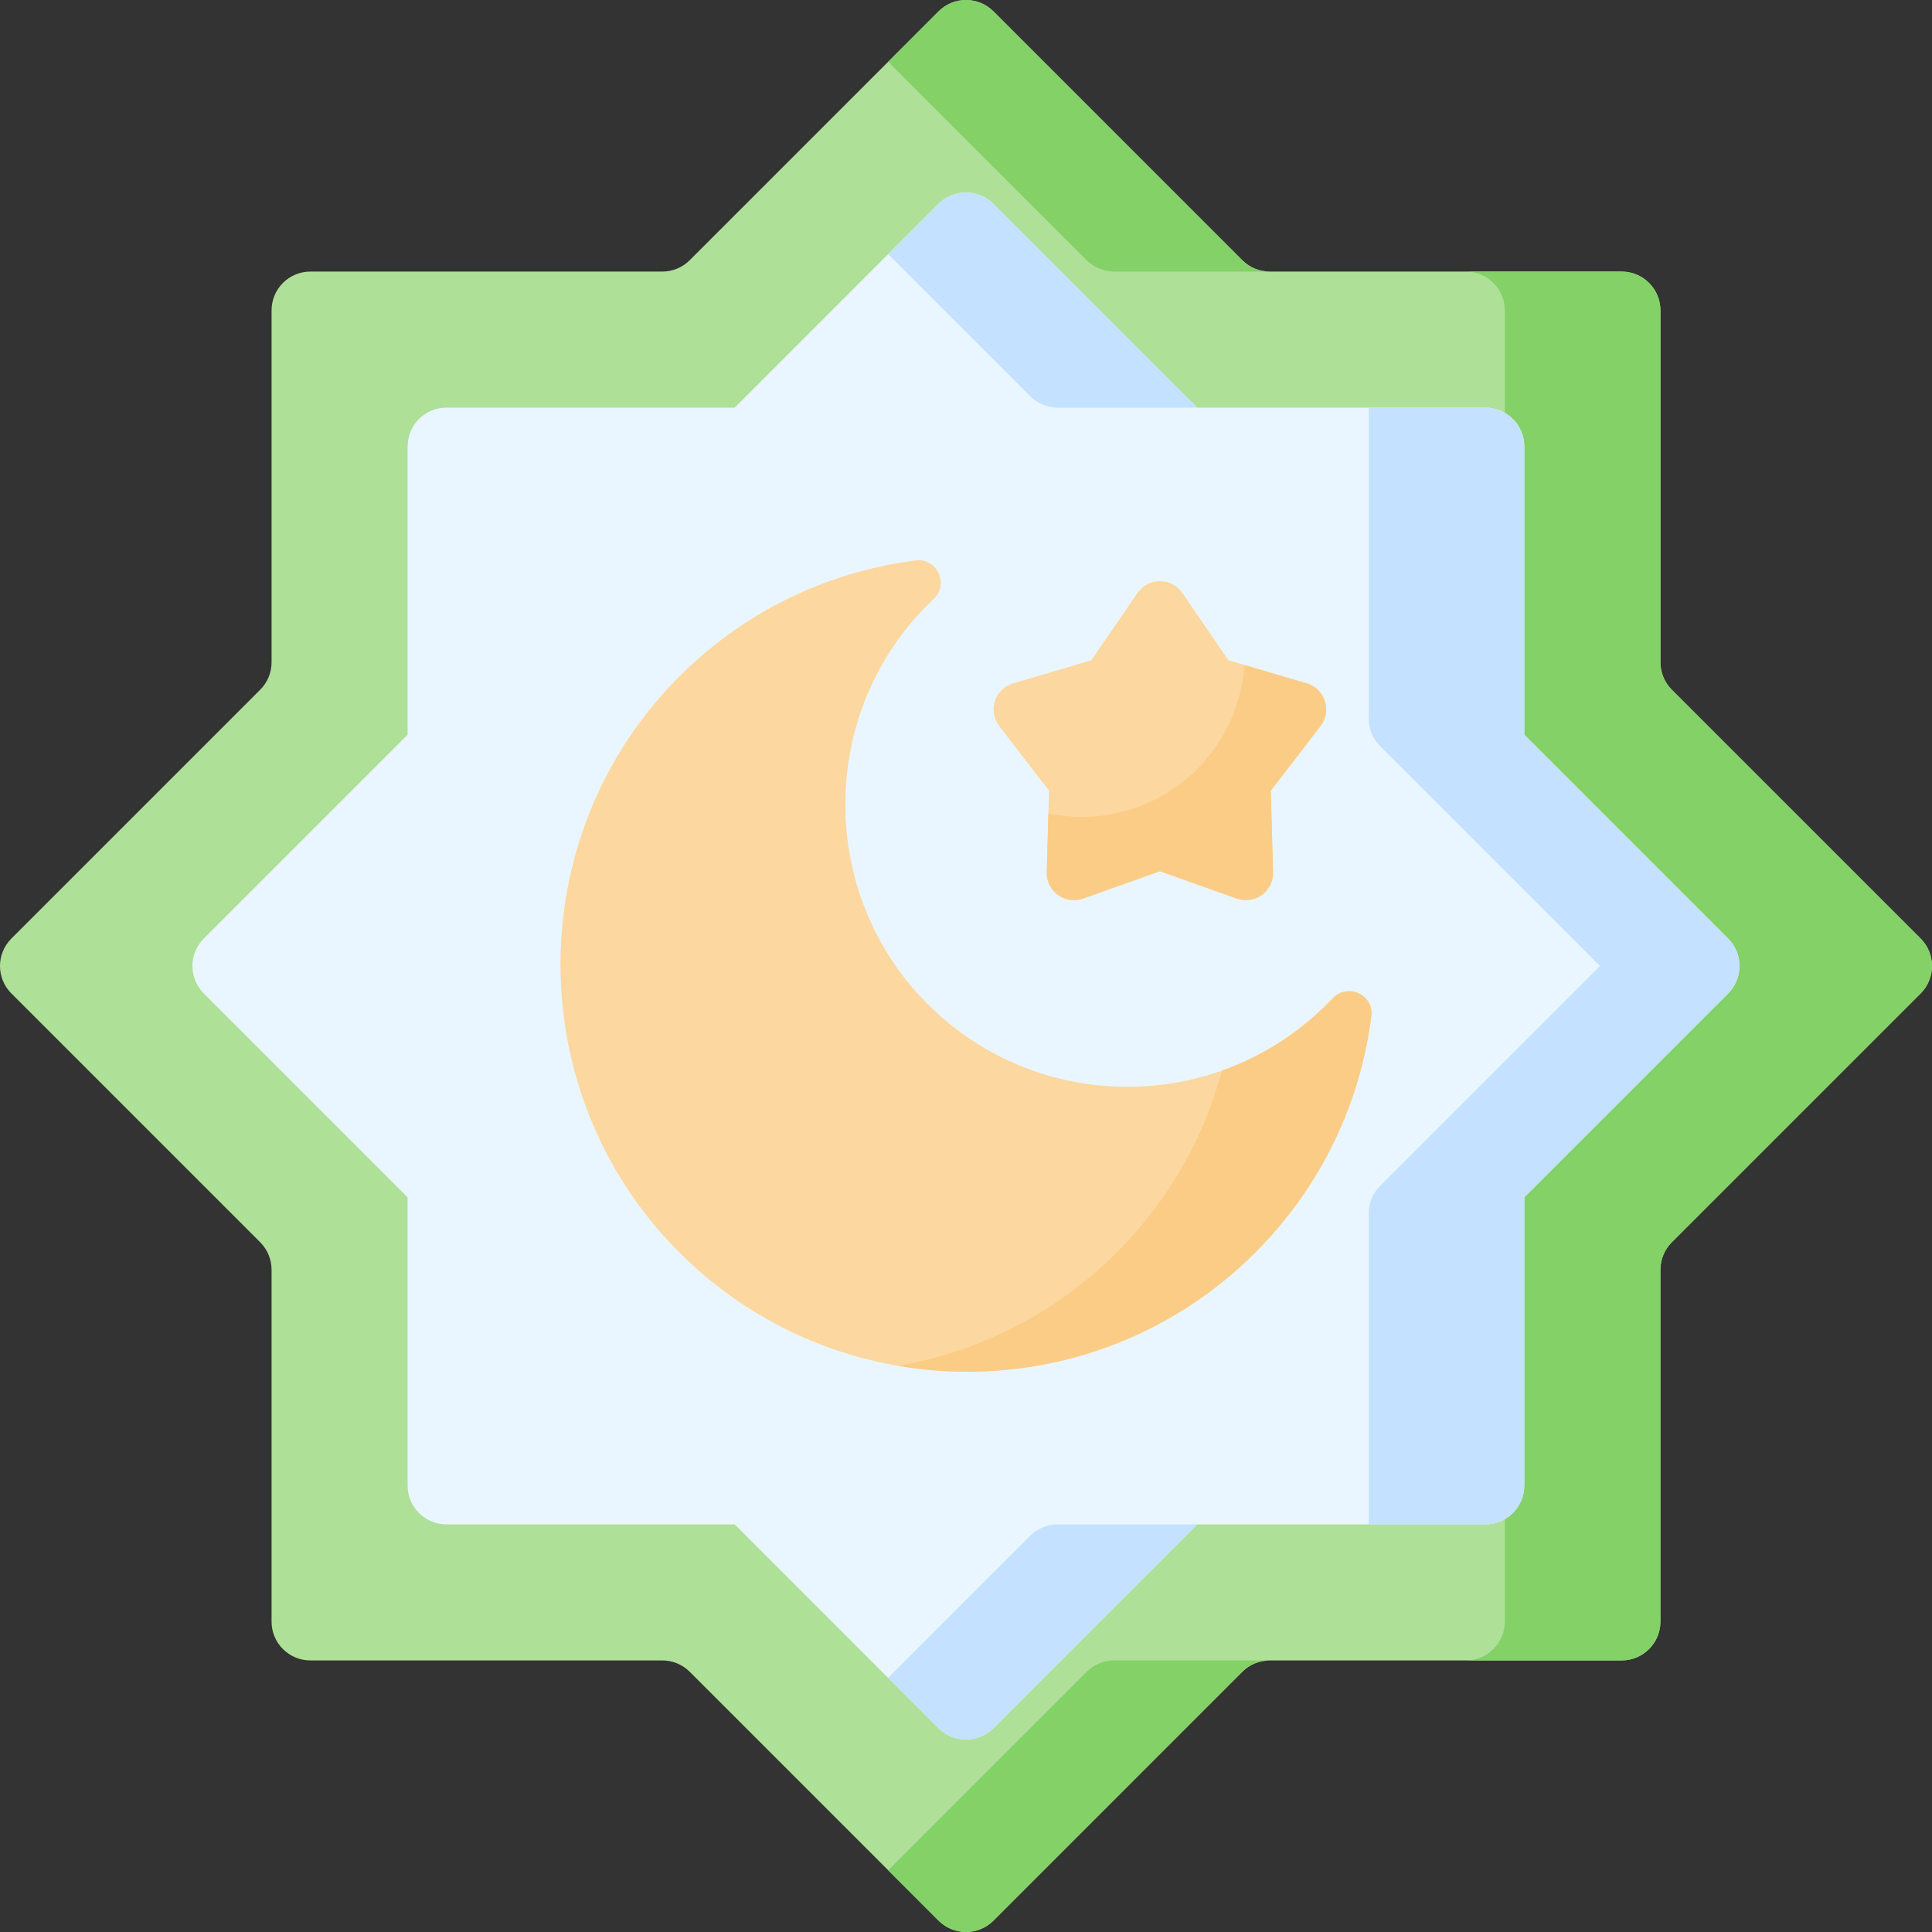
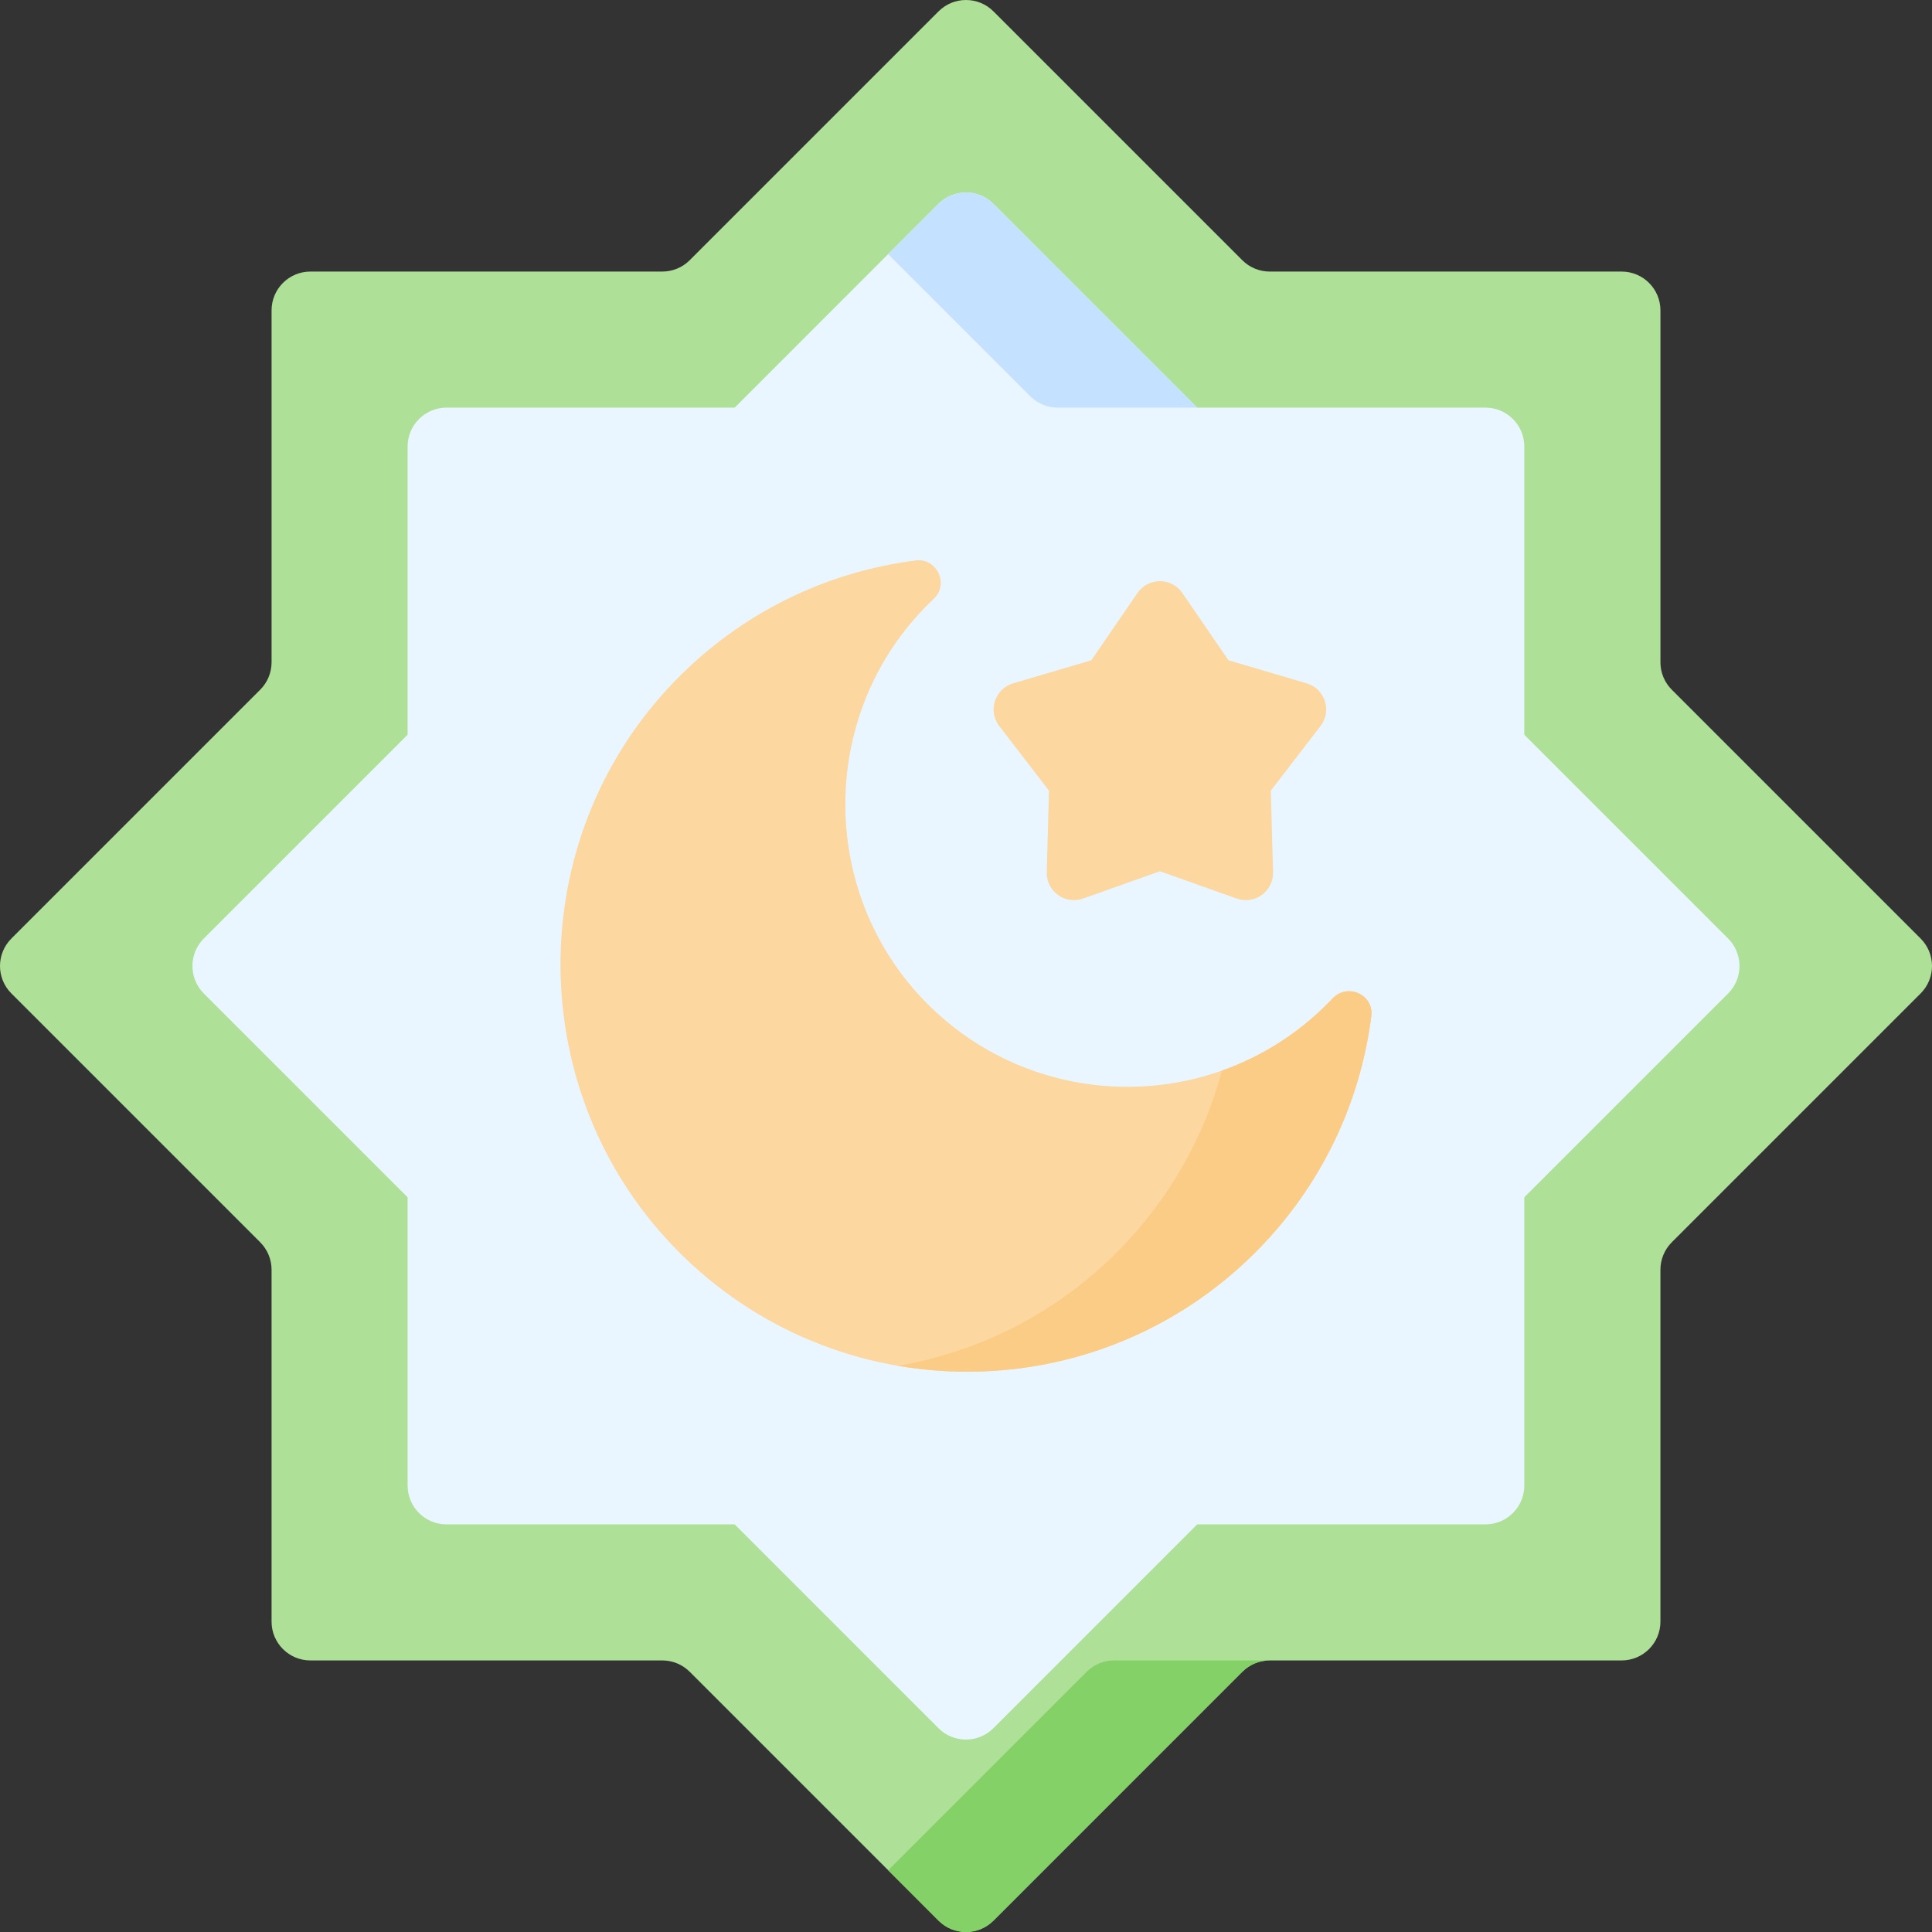
<svg xmlns="http://www.w3.org/2000/svg" id="Capa_1" enable-background="new 0 0 512 512" height="512" viewBox="0 0 512 512" width="512">
  <rect x="0" y="0" width="512" height="512" fill="#333333" stroke="none" />
  <g>
    <g>
      <path d="m443.044 329.216 65.944-65.944c4.016-4.016 4.016-10.528 0-14.544l-65.944-65.944c-1.929-1.929-3.012-4.545-3.012-7.272v-93.259c0-5.68-4.604-10.284-10.284-10.284h-93.259c-2.728 0-5.343-1.084-7.272-3.012l-65.945-65.945c-4.016-4.016-10.528-4.016-14.544 0l-65.944 65.944c-1.929 1.929-4.545 3.012-7.272 3.012h-93.259c-5.68 0-10.284 4.604-10.284 10.284v93.259c0 2.728-1.084 5.343-3.012 7.272l-65.945 65.945c-4.016 4.016-4.016 10.528 0 14.544l65.944 65.944c1.929 1.929 3.012 4.545 3.012 7.272v93.259c0 5.68 4.604 10.284 10.284 10.284h93.259c2.728 0 5.343 1.084 7.272 3.012l65.944 65.944c4.016 4.016 10.528 4.016 14.544 0l65.944-65.944c1.929-1.929 4.545-3.012 7.272-3.012h93.259c5.68 0 10.284-4.604 10.284-10.284v-93.259c.001-2.727 1.085-5.343 3.014-7.272z" fill="#aee097" />
      <g fill="#83d167">
-         <path d="m336.488 71.968h-41.228c-2.73 0-5.347-1.081-7.273-3.008l-52.601-52.601 13.341-13.351c4.018-4.007 10.528-4.007 14.546 0l65.942 65.952c1.926 1.927 4.543 3.008 7.273 3.008z" />
        <path d="m336.488 440.032c-2.73 0-5.347 1.081-7.273 3.008l-65.942 65.952c-4.018 4.007-10.528 4.007-14.546 0l-13.341-13.351 52.601-52.601c1.926-1.927 4.543-3.008 7.263-3.008z" />
-         <path d="m508.992 263.273-65.952 65.942c-1.926 1.926-3.008 4.543-3.008 7.273v93.262c0 5.676-4.605 10.281-10.281 10.281h-41.238c5.687 0 10.281-4.605 10.281-10.281v-347.5c0-5.676-4.595-10.281-10.281-10.281h41.238c5.676 0 10.281 4.605 10.281 10.281v93.263c0 2.73 1.082 5.347 3.008 7.273l65.952 65.942c4.007 4.016 4.007 10.527 0 14.545z" />
      </g>
      <g>
        <path d="m54.015 263.285 54.009 54.009v76.38c0 5.69 4.612 10.302 10.302 10.302h76.38l53.991 54.007c4.023 4.024 10.547 4.025 14.57.001l54.008-54.008h76.38c5.69 0 10.302-4.612 10.302-10.302v-76.38l54.009-54.009c4.023-4.023 4.023-10.546 0-14.569l-54.009-54.009v-76.38c0-5.69-4.612-10.302-10.302-10.302h-76.38l-54.008-54.008c-4.024-4.024-10.547-4.023-14.57.001l-53.991 54.007h-76.38c-5.69 0-10.302 4.612-10.302 10.302v76.38l-54.009 54.009c-4.023 4.023-4.023 10.545 0 14.569z" fill="#eaf6ff" />
      </g>
      <g fill="#c4e1ff">
        <path d="m317.275 108.025h-36.971c-2.732 0-5.353-1.085-7.284-3.017l-37.654-37.654 13.331-13.33c4.028-4.028 10.549-4.028 14.567-.01z" />
-         <path d="m317.275 403.975-54.012 54.012c-4.018 4.018-10.539 4.018-14.567-.01l-13.331-13.33 37.654-37.654c1.932-1.932 4.552-3.017 7.284-3.017h36.972z" />
      </g>
      <g>
        <g>
-           <path d="m457.966 263.284-54.011 54.011v76.378c0 5.69-4.612 10.302-10.302 10.302h-30.926v-82.412c0-2.732 1.085-5.353 3.017-7.284l58.279-58.279-58.278-58.278c-1.932-1.932-3.017-4.552-3.017-7.284v-82.412h30.926c5.69 0 10.302 4.612 10.302 10.302v76.378l54.011 54.011c4.022 4.022 4.022 10.544-.001 14.567z" fill="#c4e1ff" />
-         </g>
+           </g>
      </g>
    </g>
    <g>
      <g>
        <path d="m351.68 266.103c.5-.5.992-1.006 1.475-1.516 3.95-4.174 10.982-.998 10.257 4.703-2.91 22.897-13.158 45.04-30.744 62.627-42.323 42.323-111.051 42.147-153.161-.532-40.954-41.507-41.349-108.739-.86-150.7 17.799-18.446 40.507-29.165 64.01-32.158 5.643-.719 8.94 6.269 4.801 10.17-.845.797-1.676 1.616-2.492 2.46-28.197 29.137-27.879 75.991.695 104.758 29.214 29.411 76.736 29.471 106.019.188z" fill="#fcd79f" />
      </g>
    </g>
    <g>
      <g>
        <path d="m363.417 269.289c-2.915 22.901-13.166 45.04-30.751 62.625-25.765 25.765-61.306 35.778-94.684 30.04 21.222-3.637 41.578-13.65 57.968-30.04 13.856-13.856 23.158-30.545 27.908-48.202 10.158-3.606 19.697-9.478 27.825-17.606.494-.505.989-1.01 1.473-1.515 3.946-4.182 10.982-.998 10.261 4.698z" fill="#fbcc85" />
      </g>
    </g>
    <g>
      <path d="m307.386 230.888-20.362 7.241c-4.774 1.698-9.764-1.928-9.625-6.993l.594-21.603-13.179-17.128c-3.09-4.016-1.184-9.882 3.676-11.314l20.73-6.111 12.217-17.827c2.864-4.179 9.032-4.179 11.897 0l12.217 17.827 20.73 6.111c4.86 1.433 6.766 7.299 3.676 11.314l-13.179 17.128.594 21.603c.139 5.065-4.851 8.69-9.625 6.993z" fill="#fcd79f" />
-       <path d="m349.953 192.407-13.176 17.122.598 21.603c.134 5.069-4.852 8.695-9.622 6.995l-20.367-7.242-20.367 7.242c-4.77 1.7-9.756-1.926-9.622-6.995l.433-15.556c2.864.597 5.841.917 8.88.917 22.87 0 41.578-17.771 43.072-40.27l16.504 4.862c4.851 1.442 6.757 7.304 3.667 11.322z" fill="#fbcc85" />
    </g>
  </g>
</svg>